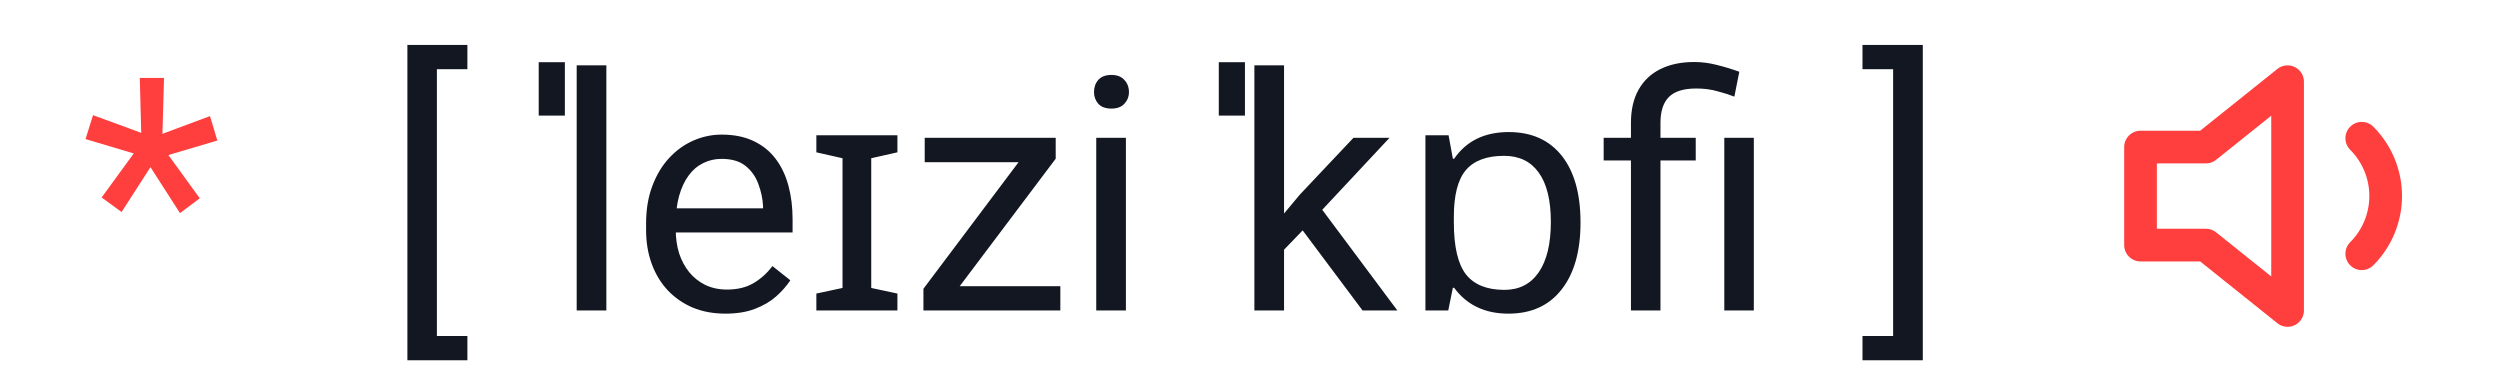
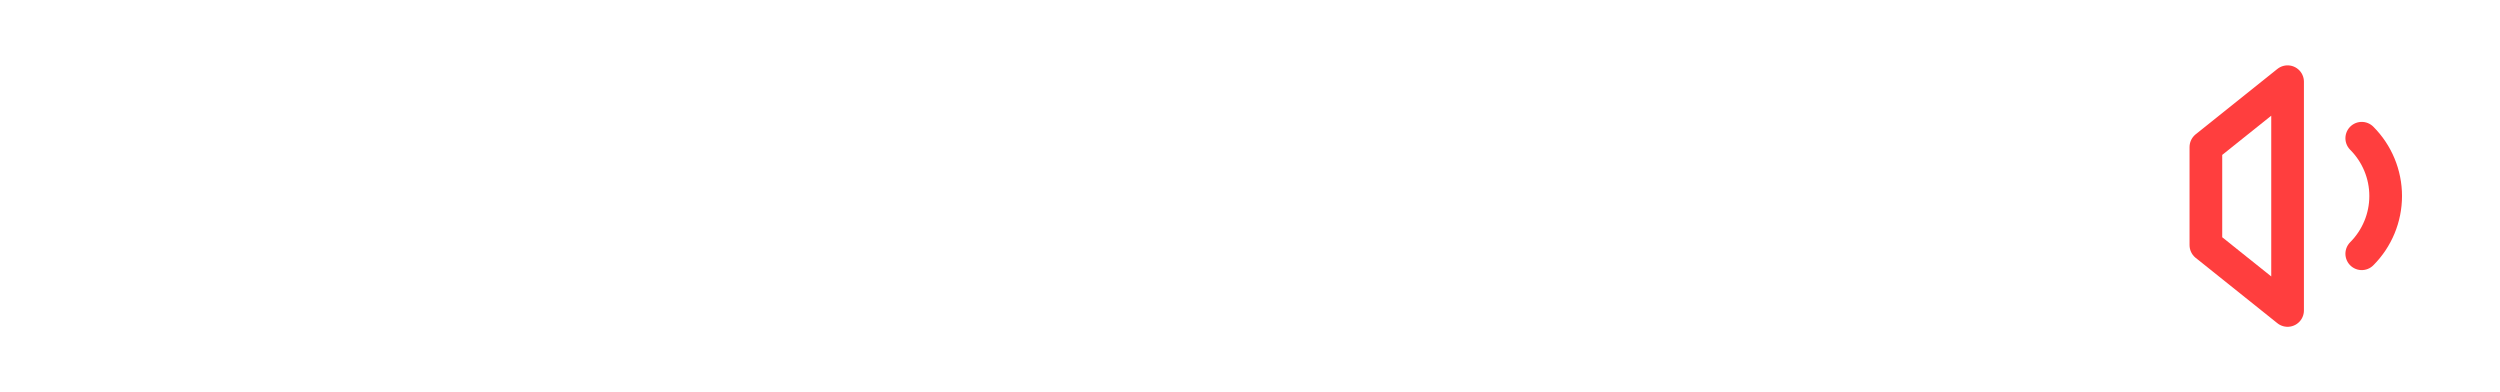
<svg xmlns="http://www.w3.org/2000/svg" width="153" height="24" viewBox="0 0 153 24" fill="none">
-   <path d="M6.221 12.086L8.184 9.391L5.234 8.512L5.693 7.047L8.643 8.131L8.555 4.771H10.039L9.941 8.189L12.852 7.105L13.301 8.6L10.303 9.488L12.227 12.135L11.016 13.043L9.209 10.23L7.441 12.975L6.221 12.086Z" fill="#FF3E3E" />
-   <path d="M28.604 2.75V4.234H26.738V20.562H28.604V22.047H24.932V2.75H28.604ZM34.57 3.805V7.076H32.969V3.805H34.57ZM37.109 4V19H35.293V4H37.109ZM44.395 19.195C43.659 19.195 42.992 19.072 42.393 18.824C41.8 18.57 41.289 18.215 40.859 17.76C40.436 17.304 40.111 16.764 39.883 16.139C39.655 15.514 39.541 14.83 39.541 14.088V13.678C39.541 12.818 39.668 12.053 39.922 11.383C40.176 10.706 40.521 10.133 40.957 9.664C41.393 9.195 41.888 8.84 42.441 8.6C42.995 8.359 43.568 8.238 44.16 8.238C44.915 8.238 45.566 8.368 46.113 8.629C46.667 8.889 47.119 9.254 47.471 9.723C47.822 10.185 48.083 10.732 48.252 11.363C48.421 11.988 48.506 12.672 48.506 13.414V14.225H40.615V12.75H46.699V12.613C46.673 12.145 46.575 11.689 46.406 11.246C46.243 10.803 45.983 10.439 45.625 10.152C45.267 9.866 44.779 9.723 44.16 9.723C43.75 9.723 43.372 9.811 43.027 9.986C42.682 10.156 42.386 10.409 42.139 10.748C41.891 11.087 41.699 11.5 41.562 11.988C41.426 12.477 41.357 13.04 41.357 13.678V14.088C41.357 14.589 41.426 15.061 41.562 15.504C41.706 15.94 41.911 16.324 42.178 16.656C42.451 16.988 42.78 17.249 43.164 17.438C43.555 17.626 43.997 17.721 44.492 17.721C45.13 17.721 45.671 17.59 46.113 17.33C46.556 17.07 46.943 16.721 47.275 16.285L48.369 17.154C48.141 17.499 47.852 17.828 47.5 18.141C47.148 18.453 46.715 18.707 46.201 18.902C45.693 19.098 45.091 19.195 44.395 19.195ZM54.922 19H49.961V17.965L51.562 17.623V9.684L49.961 9.322V8.277H54.922V9.322L53.32 9.684V17.623L54.922 17.965V19ZM64.893 17.516V19H57.207V17.516H64.893ZM64.609 9.713L57.617 19H56.514V17.672L63.457 8.434H64.609V9.713ZM63.809 8.434V9.928H56.592V8.434H63.809ZM68.906 8.434V19H67.09V8.434H68.906ZM66.953 5.631C66.953 5.338 67.041 5.09 67.217 4.889C67.399 4.687 67.666 4.586 68.018 4.586C68.363 4.586 68.626 4.687 68.809 4.889C68.997 5.09 69.092 5.338 69.092 5.631C69.092 5.911 68.997 6.152 68.809 6.354C68.626 6.549 68.363 6.646 68.018 6.646C67.666 6.646 67.399 6.549 67.217 6.354C67.041 6.152 66.953 5.911 66.953 5.631ZM76.191 3.805V7.076H74.59V3.805H76.191ZM78.584 4V19H76.768V4H78.584ZM85.039 8.434L80.43 13.365L77.852 16.041L77.705 14.117L79.551 11.91L82.832 8.434H85.039ZM83.389 19L79.619 13.961L80.557 12.35L85.518 19H83.389ZM92.334 8.082C93.727 8.082 94.808 8.564 95.576 9.527C96.344 10.491 96.728 11.855 96.728 13.619C96.728 15.37 96.341 16.738 95.566 17.721C94.798 18.704 93.714 19.195 92.314 19.195C90.876 19.195 89.769 18.668 88.994 17.613H88.916L88.633 19H87.236V8.277H88.652L88.916 9.713H88.994C89.743 8.626 90.856 8.082 92.334 8.082ZM92.051 9.537C90.983 9.537 90.202 9.83 89.707 10.416C89.219 10.995 88.975 11.949 88.975 13.277V13.6C88.975 15.091 89.222 16.155 89.717 16.793C90.218 17.424 91.003 17.74 92.07 17.74C92.975 17.74 93.675 17.382 94.17 16.666C94.665 15.943 94.912 14.915 94.912 13.58C94.912 12.252 94.665 11.246 94.17 10.562C93.682 9.879 92.975 9.537 92.051 9.537ZM101.621 19H99.814V7.516C99.814 6.715 99.971 6.038 100.283 5.484C100.596 4.931 101.042 4.511 101.621 4.225C102.201 3.938 102.887 3.795 103.682 3.795C104.15 3.795 104.609 3.854 105.059 3.971C105.508 4.081 105.97 4.221 106.445 4.391L106.143 5.914C105.843 5.797 105.495 5.686 105.098 5.582C104.707 5.471 104.277 5.416 103.809 5.416C103.034 5.416 102.474 5.592 102.129 5.943C101.79 6.288 101.621 6.812 101.621 7.516V19ZM103.779 8.434V9.82H98.144V8.434H103.779ZM107.334 8.434V19H105.527V8.434H107.334ZM113.984 4.234V2.75H117.676V22.047H113.984V20.562H115.859V4.234H113.984Z" fill="#121722" />
-   <path d="M140 5L135 9H131V15H135L140 19V5Z" stroke="#FF3E3E" stroke-width="2" stroke-linecap="round" stroke-linejoin="round" />
+   <path d="M140 5L135 9V15H135L140 19V5Z" stroke="#FF3E3E" stroke-width="2" stroke-linecap="round" stroke-linejoin="round" />
  <path d="M144.539 8.46C145.476 9.398 146.003 10.669 146.003 11.995C146.003 13.321 145.476 14.592 144.539 15.53" stroke="#FF3E3E" stroke-width="2" stroke-linecap="round" stroke-linejoin="round" />
</svg>